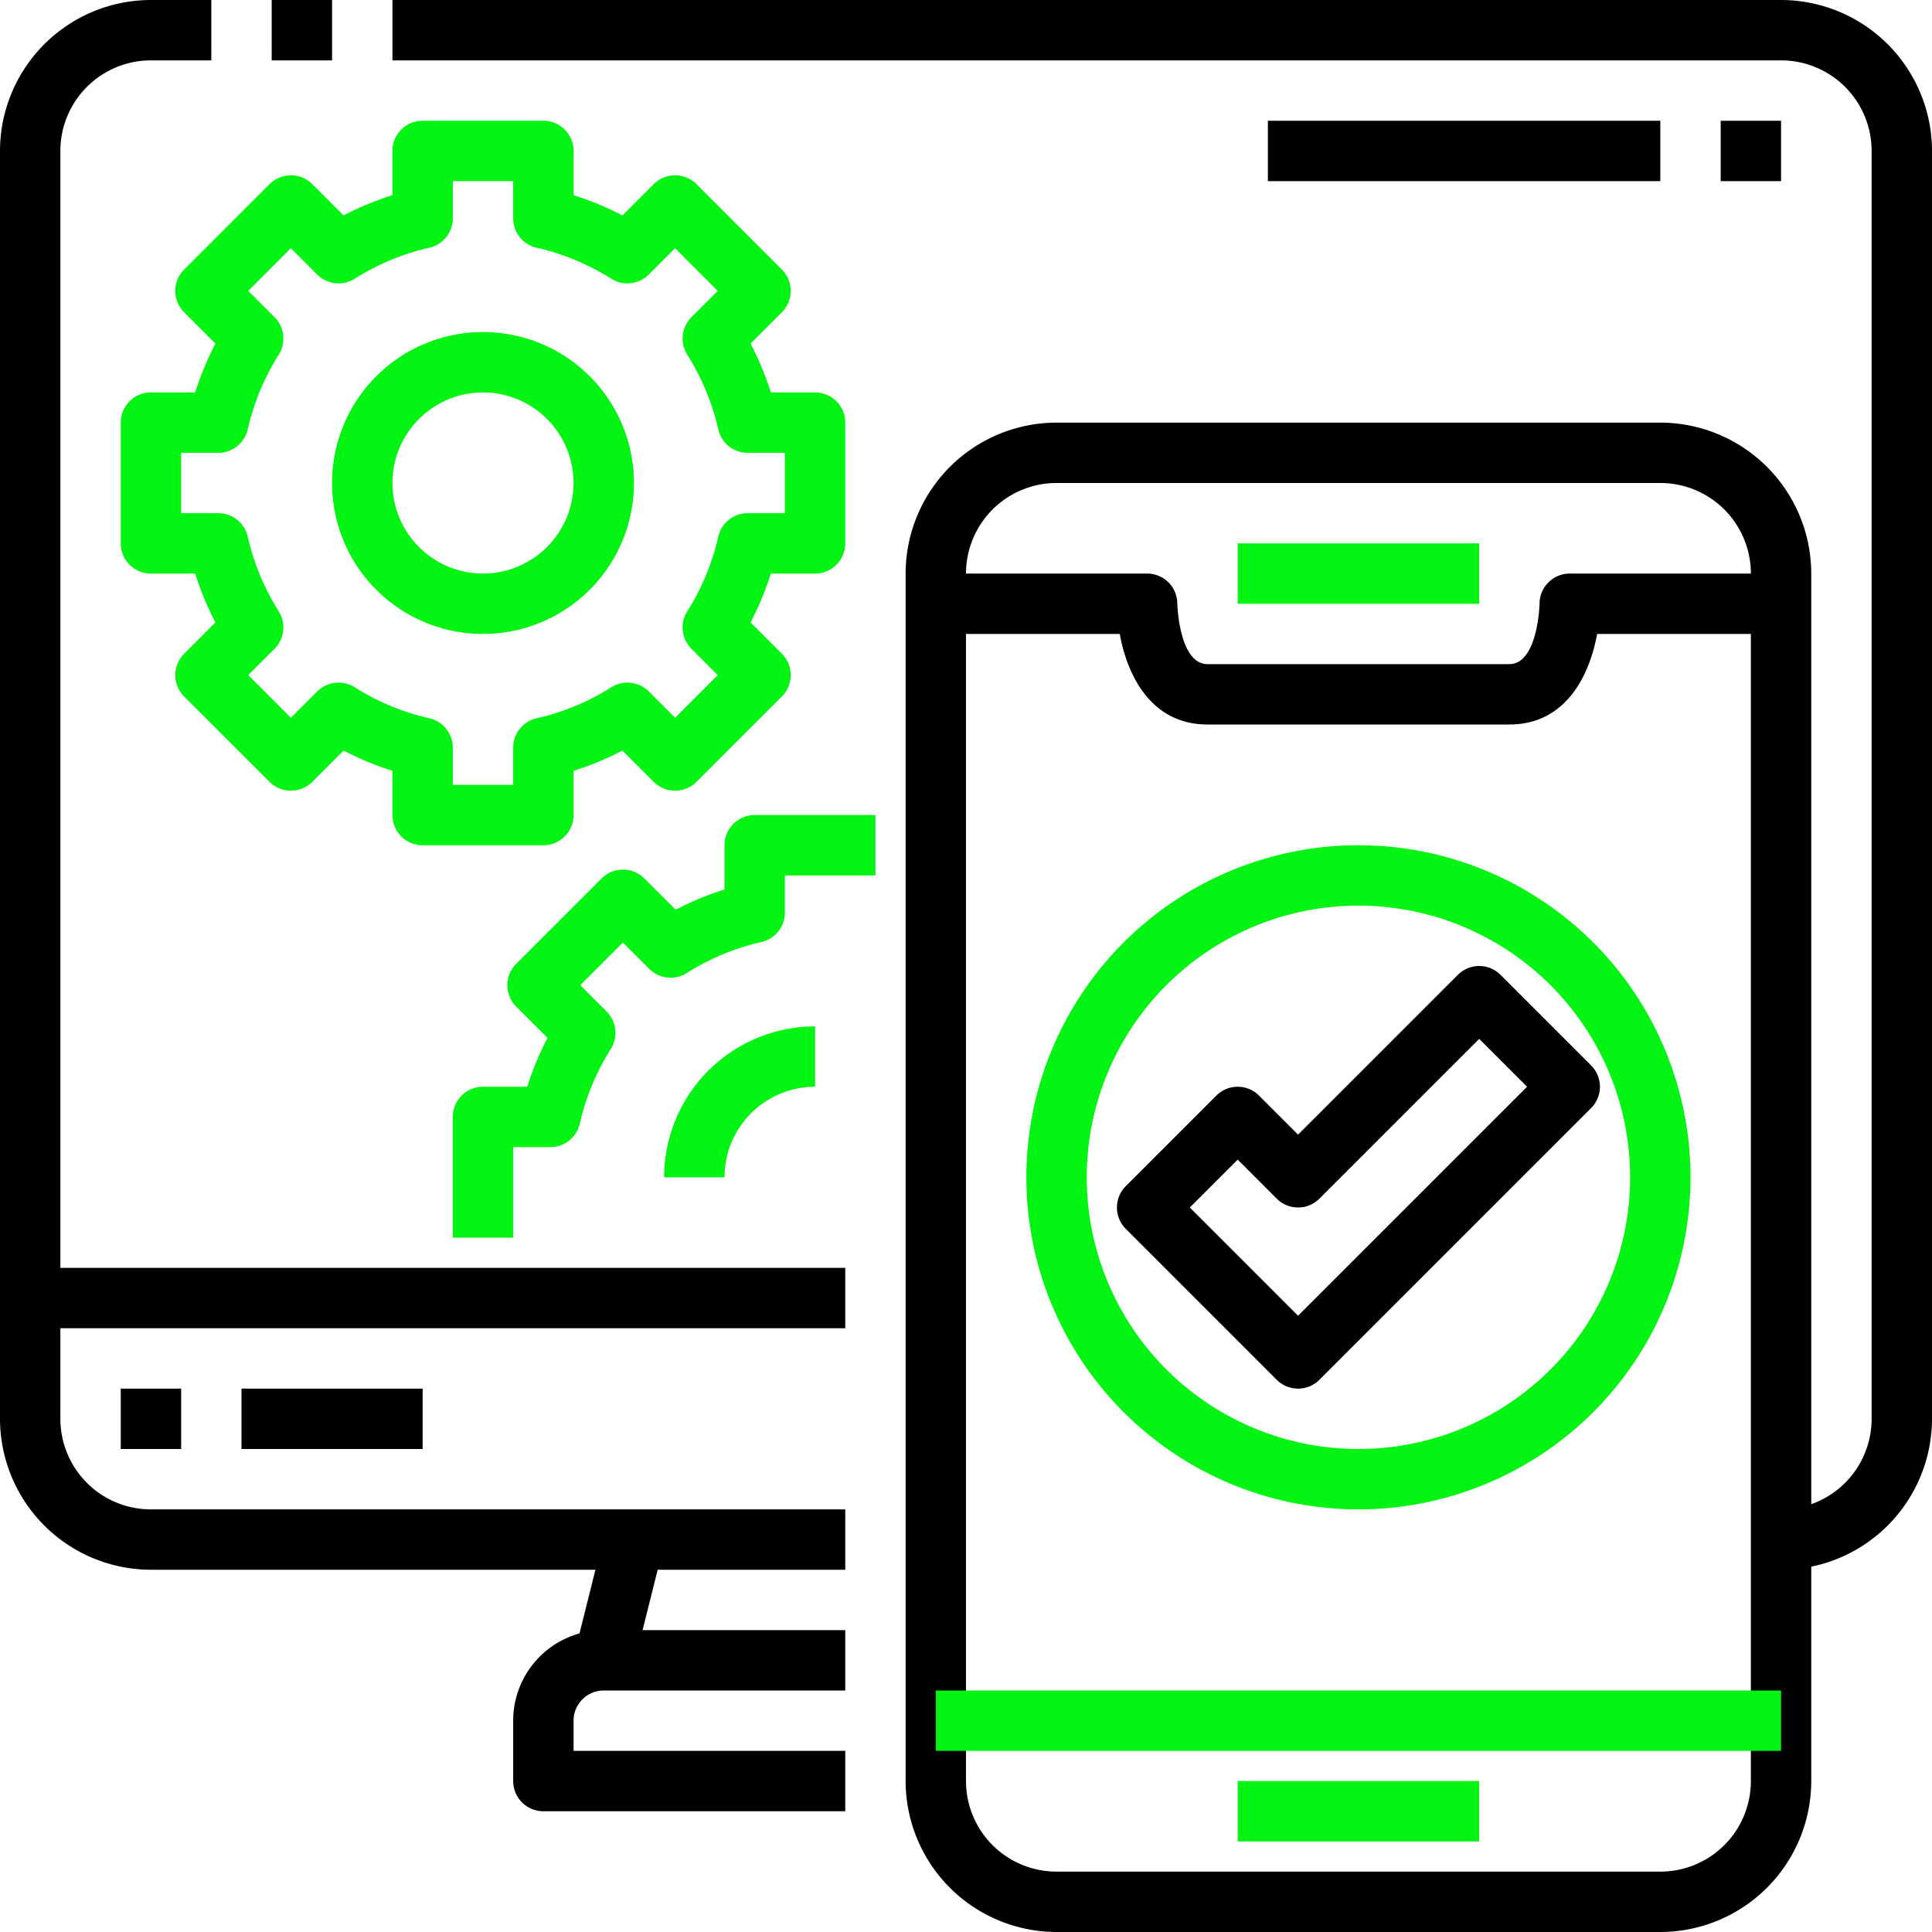
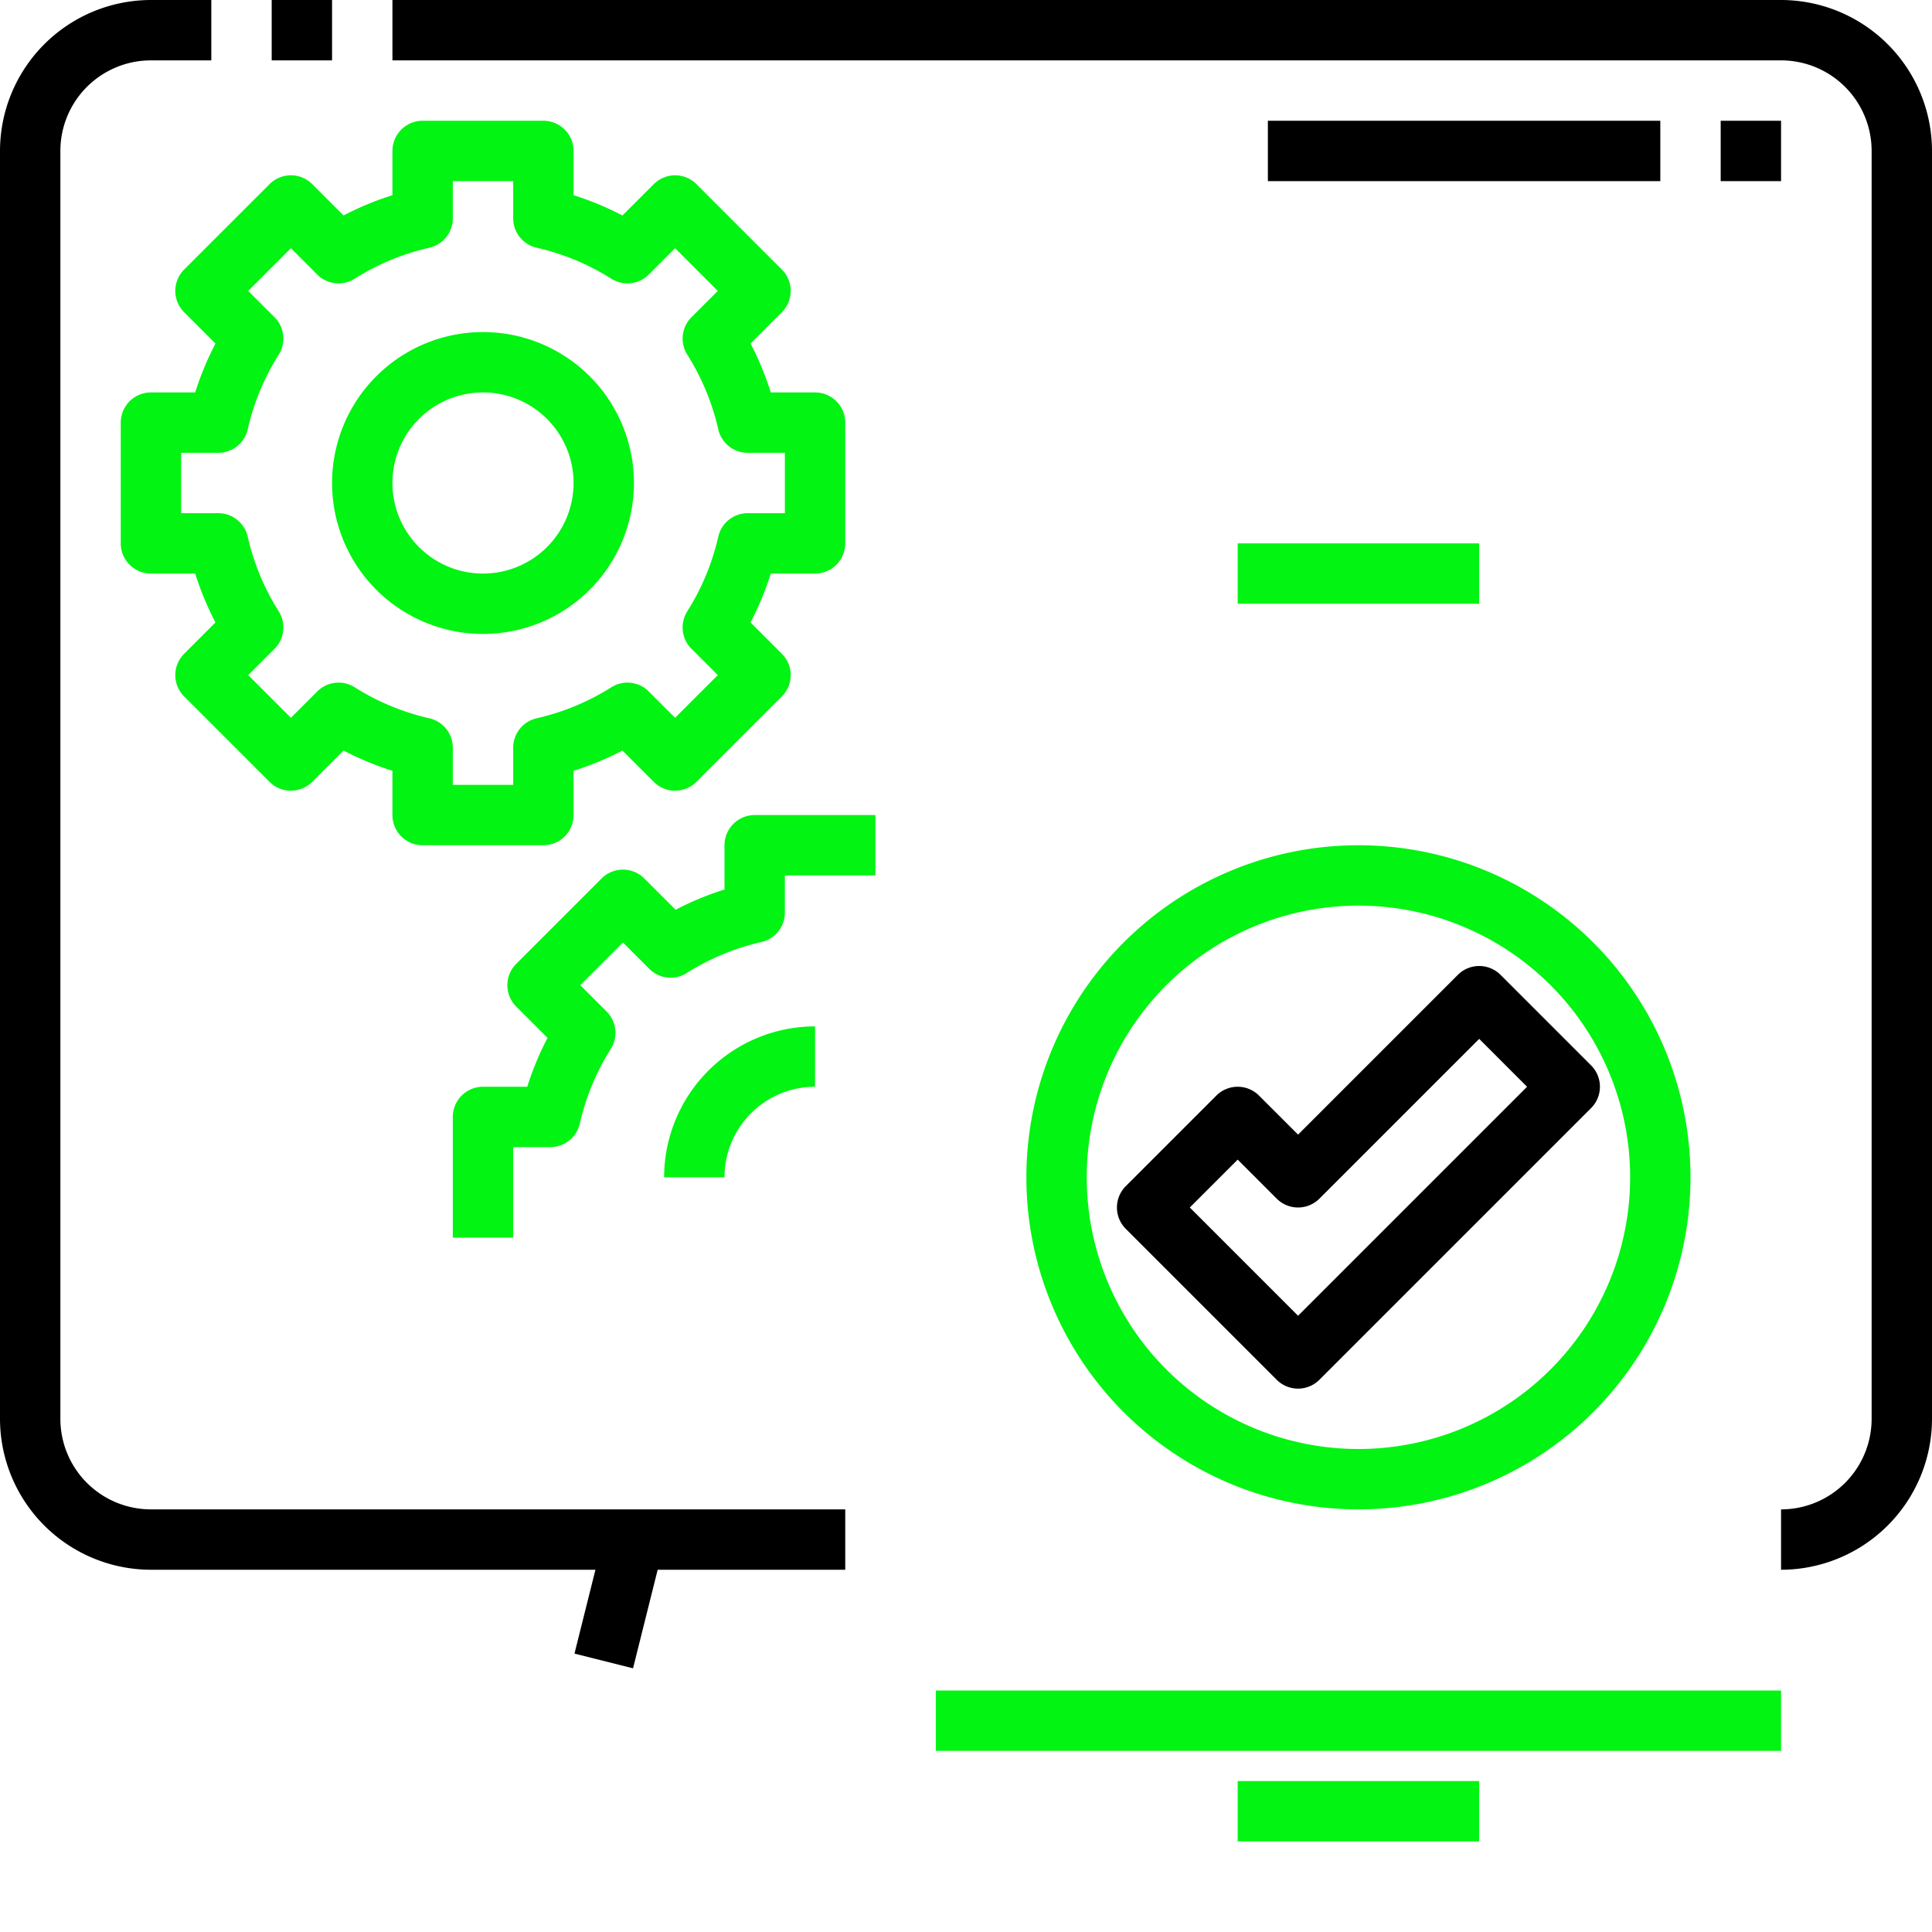
<svg xmlns="http://www.w3.org/2000/svg" id="icon4" width="64" height="64" viewBox="0 0 64 64">
  <path id="Path_201" data-name="Path 201" d="M28,52H5a5.006,5.006,0,0,1-5-5V5A5.006,5.006,0,0,1,5,0H7V2H5A3,3,0,0,0,2,5V47a3,3,0,0,0,3,3H28ZM9,0h2V2H9ZM59,52V50a3,3,0,0,0,3-3V5a3,3,0,0,0-3-3H13V0H59a5.006,5.006,0,0,1,5,5V47a5.006,5.006,0,0,1-5,5Z" />
  <path id="Path_202" data-name="Path 202" d="M19.03,54.778l1-4,1.94.487-1,4Z" />
-   <path id="Path_203" data-name="Path 203" d="M28,60H18a1,1,0,0,1-1-1V57a3,3,0,0,1,3-3h8v2H20a1,1,0,0,0-1,1v1h9ZM1,42H28v2H1Zm3,4H6v2H4Zm4,0h6v2H8ZM55,64H35a5.006,5.006,0,0,1-5-5V19a5.006,5.006,0,0,1,5-5H55a5.006,5.006,0,0,1,5,5V59a5.006,5.006,0,0,1-5,5ZM35,16a3,3,0,0,0-3,3V59a3,3,0,0,0,3,3H55a3,3,0,0,0,3-3V19a3,3,0,0,0-3-3Z" />
-   <path id="Path_204" data-name="Path 204" d="M50,24H40c-1.874,0-2.659-1.632-2.907-3H31V19h7a1,1,0,0,1,1,1c0,.017.056,2,1,2H50c.944,0,1-1.983,1-2a1,1,0,0,1,1-1h7v2H52.907C52.659,22.368,51.874,24,50,24Z" />
  <path id="Path_205" data-name="Path 205" d="M41,18h8v2H41Zm0,41h8v2H41ZM31,56H59v2H31ZM18,28H14a1,1,0,0,1-1-1V25.534a9.941,9.941,0,0,1-1.619-.672L10.343,25.9a1,1,0,0,1-1.414,0L6.1,23.071a1,1,0,0,1,0-1.414l1.037-1.038A9.941,9.941,0,0,1,6.466,19H5a1,1,0,0,1-1-1V14a1,1,0,0,1,1-1H6.466a9.941,9.941,0,0,1,.672-1.619L6.1,10.343a1,1,0,0,1,0-1.414L8.929,6.1a1,1,0,0,1,1.414,0l1.038,1.037A9.941,9.941,0,0,1,13,6.466V5a1,1,0,0,1,1-1h4a1,1,0,0,1,1,1V6.466a9.941,9.941,0,0,1,1.619.672L21.657,6.1a1,1,0,0,1,1.414,0L25.9,8.929a1,1,0,0,1,0,1.414l-1.037,1.038A9.941,9.941,0,0,1,25.534,13H27a1,1,0,0,1,1,1v4a1,1,0,0,1-1,1H25.534a9.941,9.941,0,0,1-.672,1.619L25.9,21.657a1,1,0,0,1,0,1.414L23.071,25.9a1,1,0,0,1-1.414,0l-1.038-1.037A9.941,9.941,0,0,1,19,25.534V27A1,1,0,0,1,18,28Zm-3-2h2V24.77a1,1,0,0,1,.778-.976,7.917,7.917,0,0,0,2.473-1.027,1,1,0,0,1,1.241.139l.872.872,1.414-1.414-.872-.872a1,1,0,0,1-.139-1.241,7.917,7.917,0,0,0,1.027-2.473A1,1,0,0,1,24.77,17H26V15H24.77a1,1,0,0,1-.976-.778,7.917,7.917,0,0,0-1.027-2.473,1,1,0,0,1,.139-1.241l.872-.872L22.364,8.222l-.872.872a1,1,0,0,1-1.241.139,7.917,7.917,0,0,0-2.473-1.027A1,1,0,0,1,17,7.23V6H15V7.23a1,1,0,0,1-.778.976,7.917,7.917,0,0,0-2.473,1.027,1,1,0,0,1-1.241-.139l-.872-.872L8.222,9.636l.872.872a1,1,0,0,1,.139,1.241,7.917,7.917,0,0,0-1.027,2.473A1,1,0,0,1,7.23,15H6v2H7.23a1,1,0,0,1,.976.778,7.917,7.917,0,0,0,1.027,2.473,1,1,0,0,1-.139,1.241l-.872.872,1.414,1.414.872-.872a1,1,0,0,1,1.241-.139,7.917,7.917,0,0,0,2.473,1.027A1,1,0,0,1,15,24.77Z" fill="#02f412" />
  <path id="Path_206" data-name="Path 206" d="M16,21a5,5,0,1,1,5-5,5,5,0,0,1-5,5Zm0-8a3,3,0,1,0,3,3A3,3,0,0,0,16,13Zm1,28H15V37a1,1,0,0,1,1-1h1.466a9.941,9.941,0,0,1,.672-1.619L17.1,33.343a1,1,0,0,1,0-1.414L19.929,29.1a1,1,0,0,1,1.414,0l1.038,1.037A9.941,9.941,0,0,1,24,29.466V28a1,1,0,0,1,1-1h4v2H26v1.23a1,1,0,0,1-.778.976,7.917,7.917,0,0,0-2.473,1.027,1,1,0,0,1-1.241-.139l-.872-.872-1.414,1.414.872.872a1,1,0,0,1,.139,1.241,7.917,7.917,0,0,0-1.027,2.473A1,1,0,0,1,18.23,38H17Zm7-2H22a5.006,5.006,0,0,1,5-5v2A3,3,0,0,0,24,39ZM45,50A11,11,0,1,1,56,39,11,11,0,0,1,45,50Zm0-20a9,9,0,1,0,9,9A9,9,0,0,0,45,30Z" fill="#02f412" />
  <path id="Path_207" data-name="Path 207" d="M43,46a1,1,0,0,1-.707-.293l-5-5a1,1,0,0,1,0-1.414l3-3a1,1,0,0,1,1.414,0L43,37.586l5.293-5.293a1,1,0,0,1,1.414,0l3,3a1,1,0,0,1,0,1.414l-9,9A1,1,0,0,1,43,46Zm-3.586-6L43,43.586,50.586,36,49,34.414l-5.293,5.293a1,1,0,0,1-1.414,0L41,38.414ZM57,4h2V6H57ZM42,4H55V6H42Z" />
</svg>